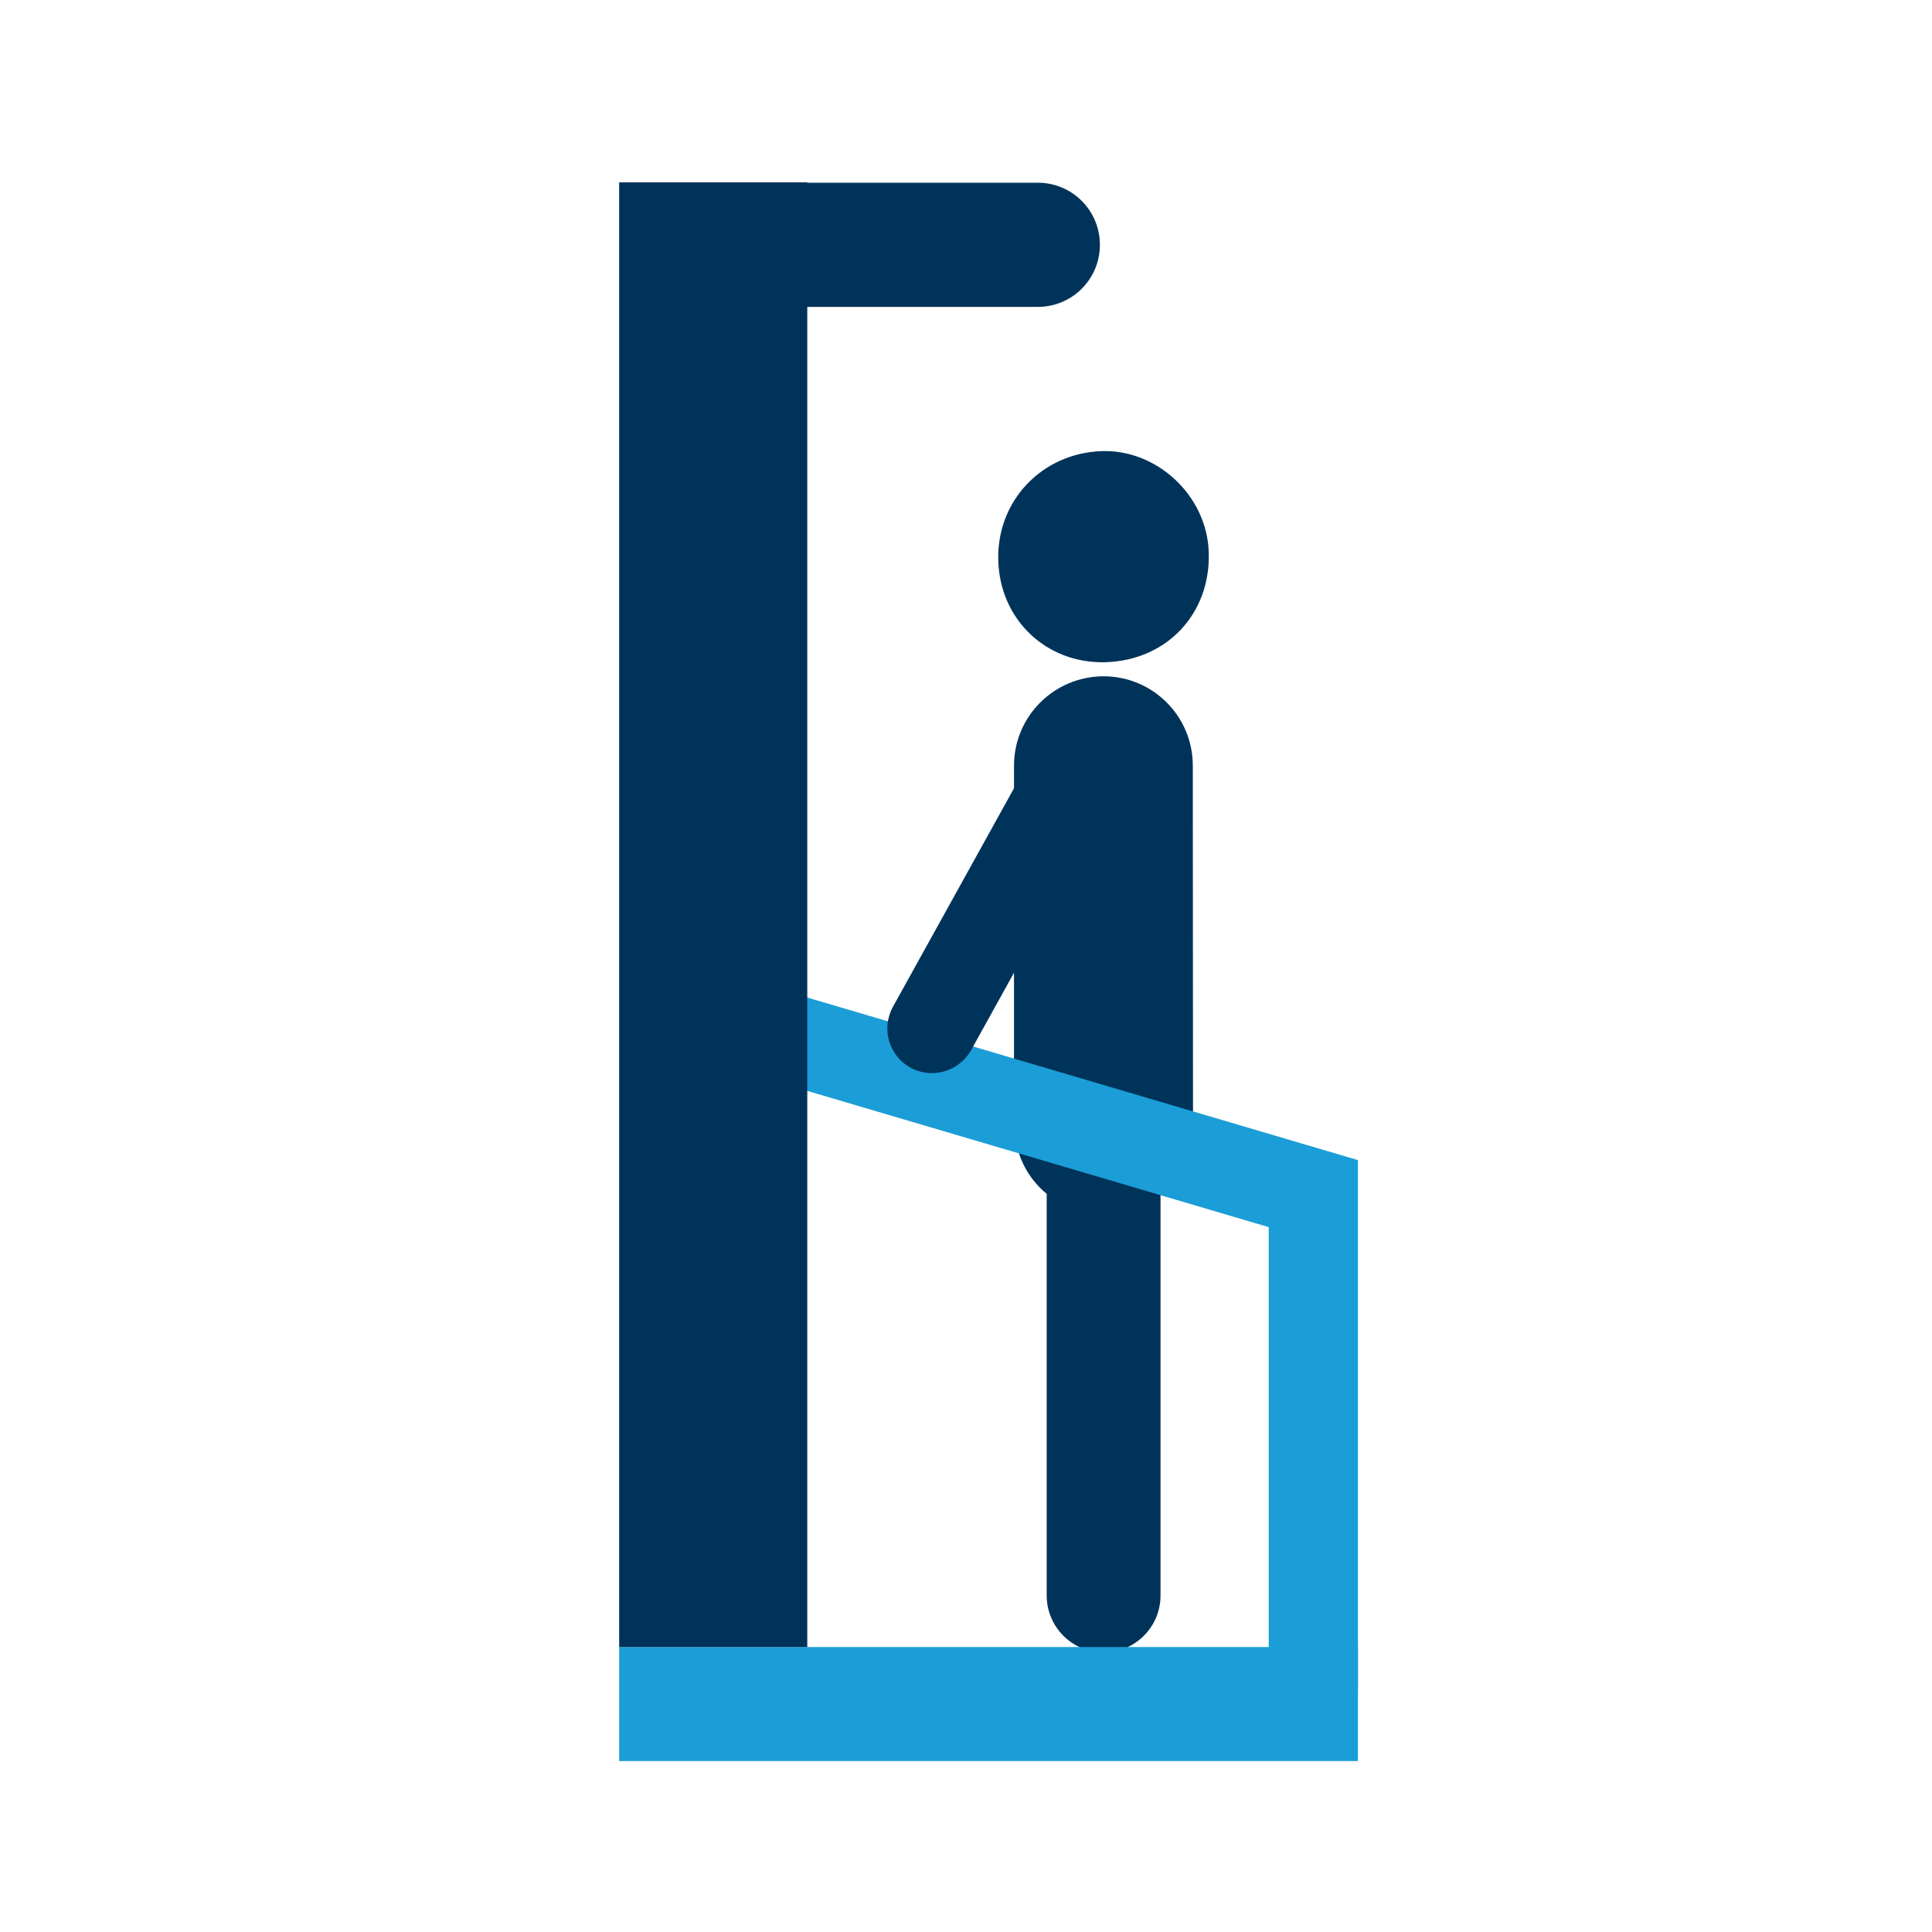
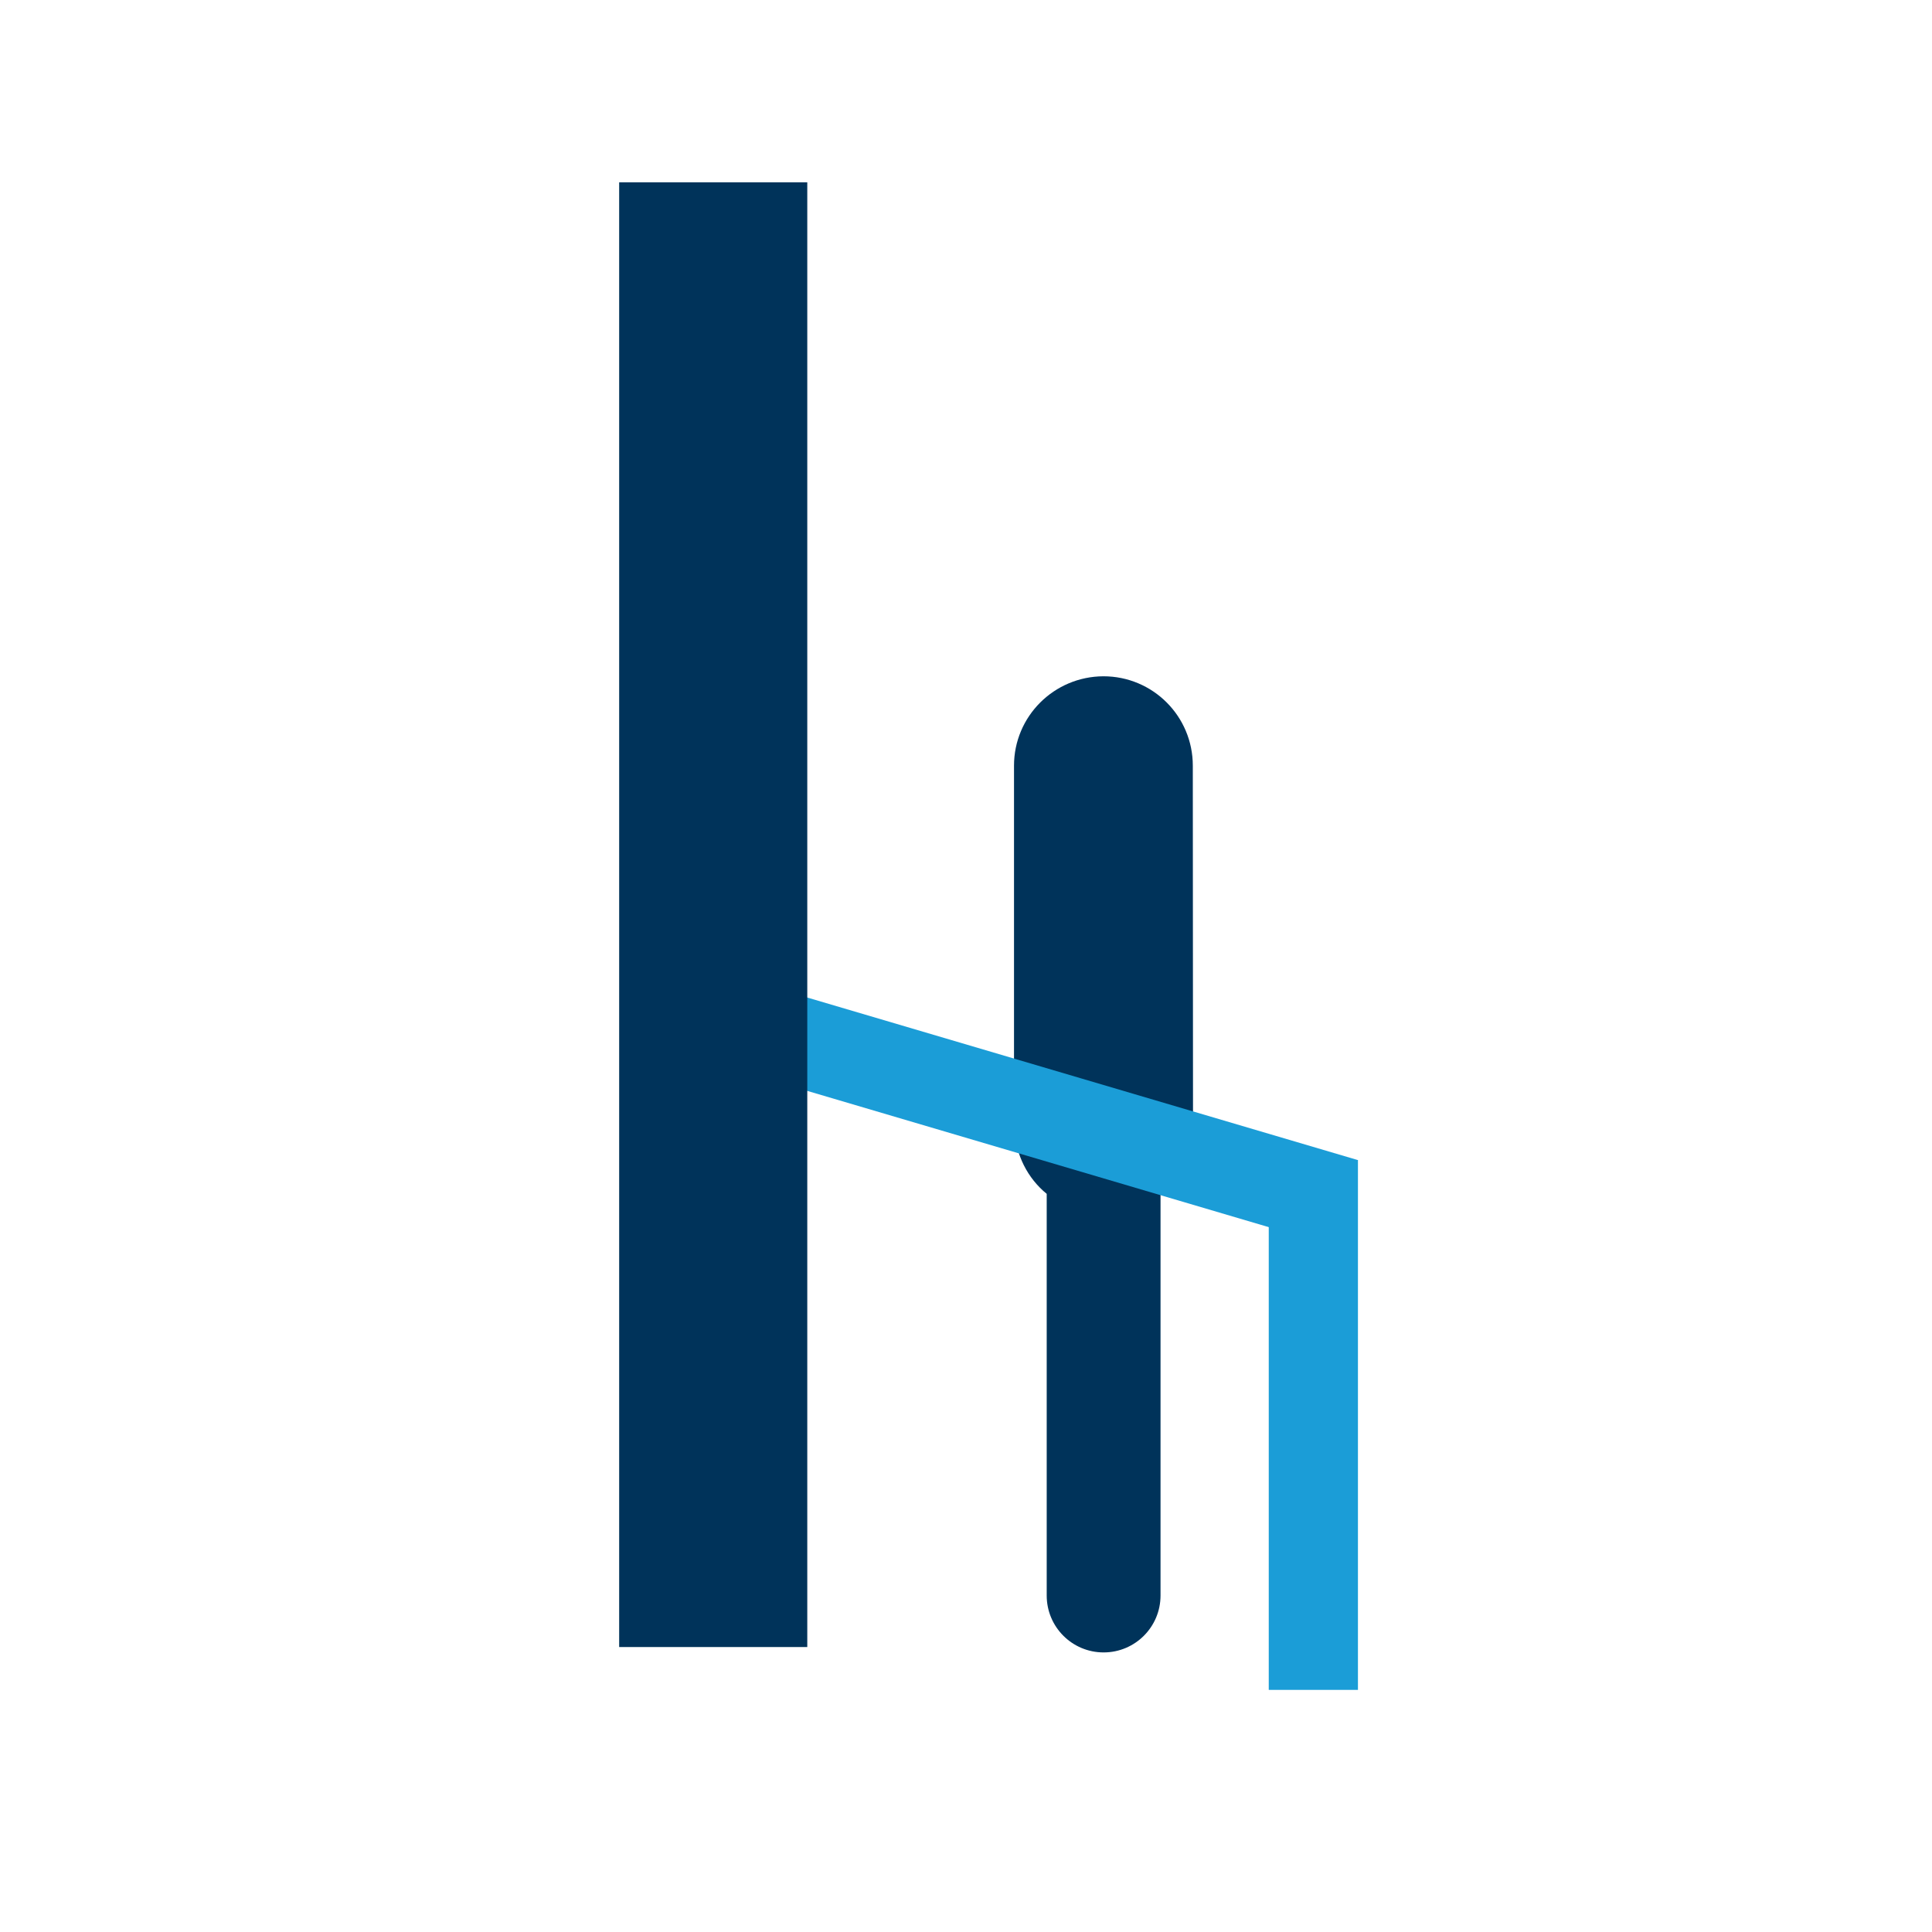
<svg xmlns="http://www.w3.org/2000/svg" version="1.1" id="Layer_1" x="0px" y="0px" viewBox="0 0 93.36 93.36" style="enable-background:new 0 0 93.36 93.36;" xml:space="preserve">
  <style type="text/css">
	._x005B_Default_x005D_{fill:#FFFFFF;stroke:#000000;stroke-miterlimit:10;}
	.Round_x0020_Corners_x0020_2_x0020_pt{fill:#FFFFFF;stroke:#000000;stroke-miterlimit:10;}
	.Live_x0020_Reflect_x0020_X{fill:none;}
	.Bevel_x0020_Soft{fill:url(#SVGID_1_);}
	.Dusk{fill:#FFFFFF;}
	.Pompadour_GS{fill-rule:evenodd;clip-rule:evenodd;fill:#4FAADE;}
	.st0{fill:#00335A;}
	.st1{fill:#1B9DD7;}
	.st2{fill:none;}
	.st3{fill:#00365A;}
</style>
  <linearGradient id="SVGID_1_" gradientUnits="userSpaceOnUse" x1="-641.475" y1="-251.75" x2="-640.768" y2="-251.043">
    <stop offset="0" style="stop-color:#E4E4E7" />
    <stop offset="0.174" style="stop-color:#DFDFE2" />
    <stop offset="0.352" style="stop-color:#D1D1D2" />
    <stop offset="0.532" style="stop-color:#BBBABA" />
    <stop offset="0.714" style="stop-color:#9E9D9C" />
    <stop offset="0.895" style="stop-color:#7B7D7B" />
    <stop offset="1" style="stop-color:#656A67" />
  </linearGradient>
  <path class="st0" d="M57.64,37L57.64,37c0-2.39-1.93-4.32-4.32-4.32C50.93,32.69,49,34.62,49,37v4.44v11.02v2.07h0.02  c0.05,1.27,0.64,2.41,1.56,3.16l0,19.41c0,1.52,1.23,2.75,2.75,2.75c1.52,0,2.75-1.23,2.75-2.75l0-19.41  c0.92-0.76,1.51-1.89,1.56-3.16c0-0.06,0.01-0.11,0.01-0.17L57.64,37L57.64,37z" />
  <rect x="61.31" y="56.06" class="st1" width="4.31" height="25.6" />
  <line class="st2" x1="38.43" y1="52.65" x2="38.43" y2="52.65" />
  <polygon class="st1" points="65.62,56.06 64.26,60.17 36.96,52.11 38.32,48 " />
  <g>
-     <rect x="29.92" y="79.59" class="st1" width="35.7" height="5.51" />
-   </g>
-   <path class="st0" d="M53.42,32c-2.85,0.08-5.1-2.05-5.18-4.91c-0.09-2.87,2.09-5.18,4.98-5.29c2.68-0.1,5.09,2.14,5.19,4.86  C58.52,29.64,56.4,31.91,53.42,32" />
+     </g>
  <rect x="29.92" y="8.81" class="st0" width="9.09" height="70.78" />
-   <path class="st3" d="M55.64,54.54v-0.17C55.64,54.43,55.63,54.48,55.64,54.54L55.64,54.54z" />
-   <path class="st0" d="M45.48,51.81c-0.49,0.1-1.02,0.04-1.49-0.22c-1.04-0.58-1.42-1.89-0.84-2.94l7.34-13.25  c0.58-1.04,1.89-1.42,2.94-0.84c1.04,0.58,1.42,1.89,0.84,2.93l-7.34,13.25C46.61,51.31,46.07,51.68,45.48,51.81z" />
  <g>
-     <path class="st0" d="M50.15,14.83H33.3c-1.66,0-3-1.34-3-3s1.34-3,3-3h16.85c1.66,0,3,1.34,3,3S51.81,14.83,50.15,14.83z" />
-   </g>
+     </g>
</svg>